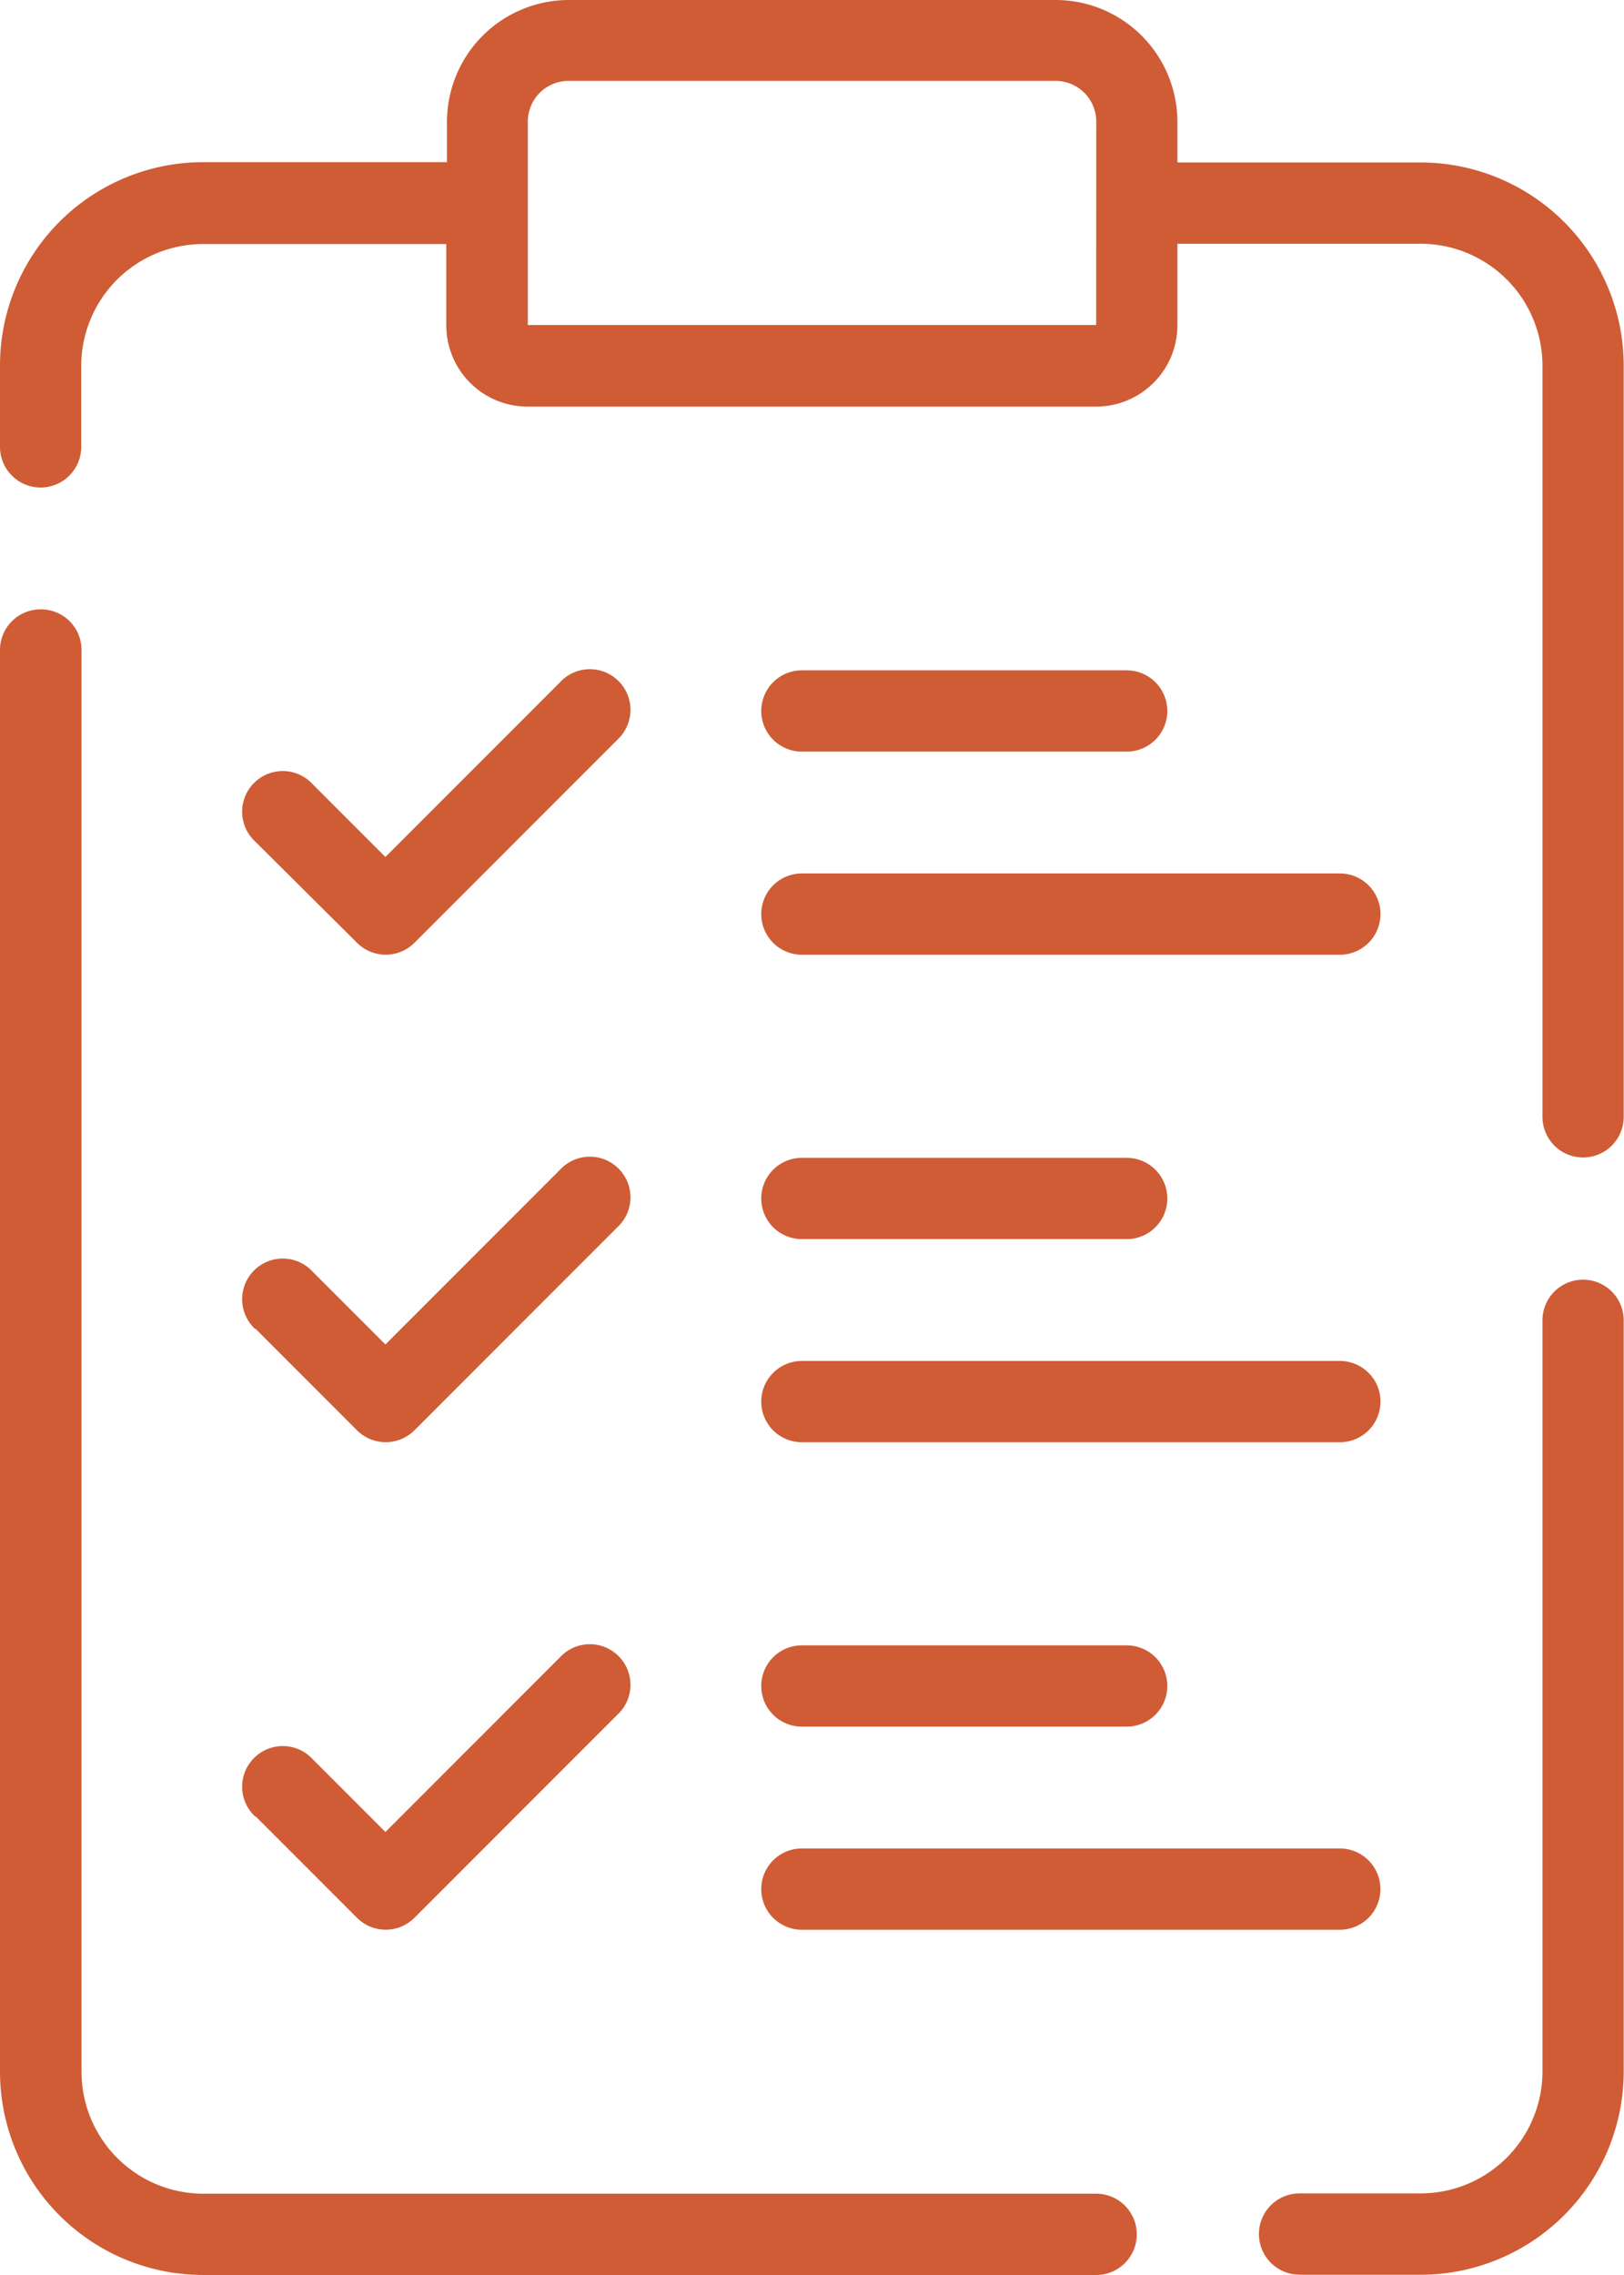
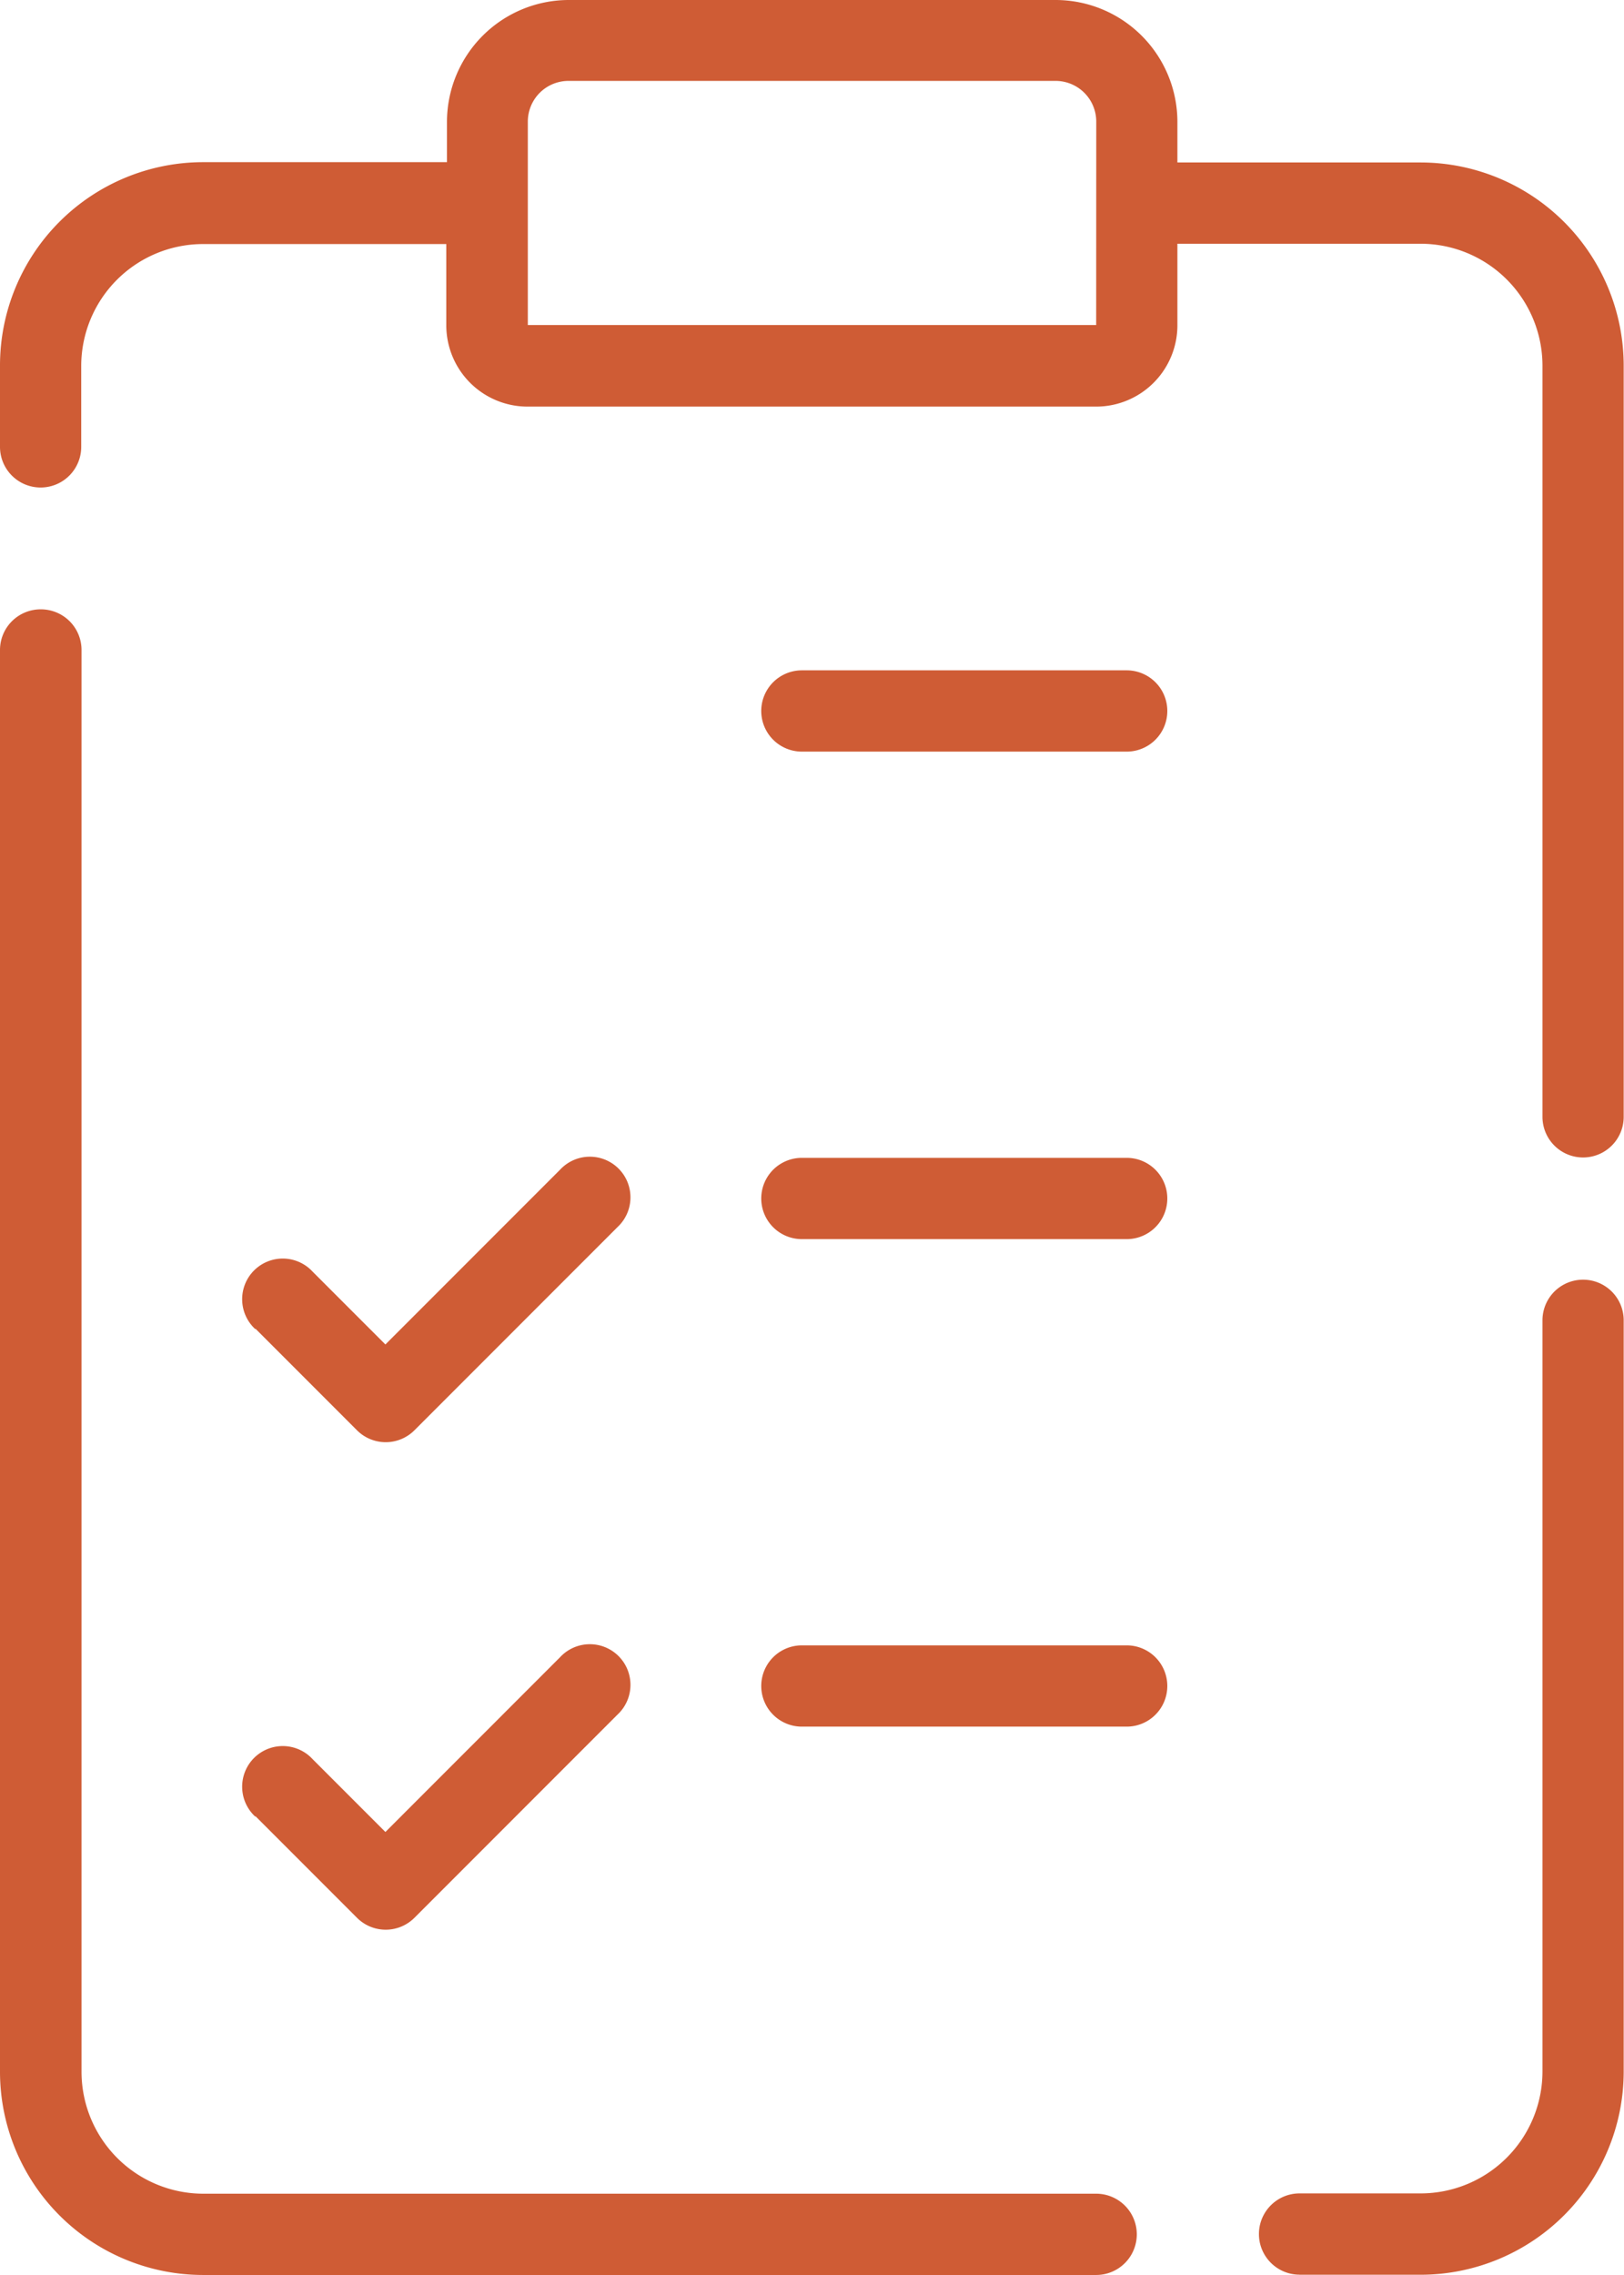
<svg xmlns="http://www.w3.org/2000/svg" width="21.393" height="29.951" viewBox="0 0 21.393 29.951">
  <g id="icon_-_real-results" data-name="icon - real-results" transform="translate(-12 -4)">
    <path id="Path_28035" data-name="Path 28035" d="M27.51,6.139V5.6a1.606,1.606,0,0,0-1.6-1.6H19.488a1.606,1.606,0,0,0-1.6,1.6v.535H14.674A2.677,2.677,0,0,0,12,8.813v1.07a.535.535,0,1,0,1.07,0V8.813a1.606,1.606,0,0,1,1.6-1.6h3.209v1.07a1.071,1.071,0,0,0,1.07,1.07H26.44a1.071,1.071,0,0,0,1.07-1.07V7.209h3.209a1.606,1.606,0,0,1,1.6,1.6v9.894a.535.535,0,1,0,1.07,0V8.813a2.677,2.677,0,0,0-2.674-2.674ZM26.44,8.279H18.953V5.6a.536.536,0,0,1,.535-.535h6.418a.536.536,0,0,1,.535.535Z" transform="translate(0)" fill="#cf5c35" />
    <path id="Path_28036" data-name="Path 28036" d="M43.535,48.6h1.6a2.677,2.677,0,0,0,2.674-2.674V36.035a.535.535,0,1,0-1.07,0v9.894a1.606,1.606,0,0,1-1.6,1.6h-1.6a.535.535,0,1,0,0,1.07Z" transform="translate(-14.42 -14.653)" fill="#cf5c35" />
    <path id="Path_28037" data-name="Path 28037" d="M12.535,19a.535.535,0,0,0-.535.535V38.254a2.677,2.677,0,0,0,2.674,2.674H26.44a.535.535,0,1,0,0-1.07H14.674a1.606,1.606,0,0,1-1.6-1.6V19.535A.535.535,0,0,0,12.535,19Z" transform="translate(0 -6.978)" fill="#cf5c35" />
-     <path id="Path_28038" data-name="Path 28038" d="M19.494,24.087a.535.535,0,0,0,.756,0l2.674-2.674a.535.535,0,1,0-.756-.756l-2.3,2.3-.959-.959a.535.535,0,1,0-.756.756Z" transform="translate(-2.791 -7.675)" fill="#cf5c35" />
    <path id="Path_28039" data-name="Path 28039" d="M31.285,21.57h4.279a.535.535,0,1,0,0-1.07H31.285a.535.535,0,1,0,0,1.07Z" transform="translate(-8.722 -7.675)" fill="#cf5c35" />
-     <path id="Path_28040" data-name="Path 28040" d="M31.285,26.57h7.087a.535.535,0,1,0,0-1.07H31.285a.535.535,0,1,0,0,1.07Z" transform="translate(-8.722 -10.001)" fill="#cf5c35" />
    <path id="Path_28041" data-name="Path 28041" d="M18.157,34.75l1.337,1.337a.535.535,0,0,0,.756,0l2.674-2.674a.535.535,0,1,0-.756-.756l-2.3,2.3-.959-.959a.535.535,0,1,0-.756.756Z" transform="translate(-2.791 -13.257)" fill="#cf5c35" />
    <path id="Path_28042" data-name="Path 28042" d="M31.285,33.57h4.279a.535.535,0,1,0,0-1.07H31.285a.535.535,0,1,0,0,1.07Z" transform="translate(-8.722 -13.257)" fill="#cf5c35" />
-     <path id="Path_28043" data-name="Path 28043" d="M31.285,38.57h7.087a.535.535,0,1,0,0-1.07H31.285a.535.535,0,1,0,0,1.07Z" transform="translate(-8.722 -15.583)" fill="#cf5c35" />
    <path id="Path_28044" data-name="Path 28044" d="M18.157,46.75l1.337,1.337a.535.535,0,0,0,.756,0l2.674-2.674a.535.535,0,1,0-.756-.756l-2.3,2.3-.959-.959a.535.535,0,1,0-.756.756Z" transform="translate(-2.791 -18.839)" fill="#cf5c35" />
    <path id="Path_28045" data-name="Path 28045" d="M31.285,45.57h4.279a.535.535,0,1,0,0-1.07H31.285a.535.535,0,1,0,0,1.07Z" transform="translate(-8.722 -18.839)" fill="#cf5c35" />
-     <path id="Path_28046" data-name="Path 28046" d="M38.906,50.035a.535.535,0,0,0-.535-.535H31.285a.535.535,0,1,0,0,1.07h7.087A.535.535,0,0,0,38.906,50.035Z" transform="translate(-8.722 -21.165)" fill="#cf5c35" />
  </g>
</svg>